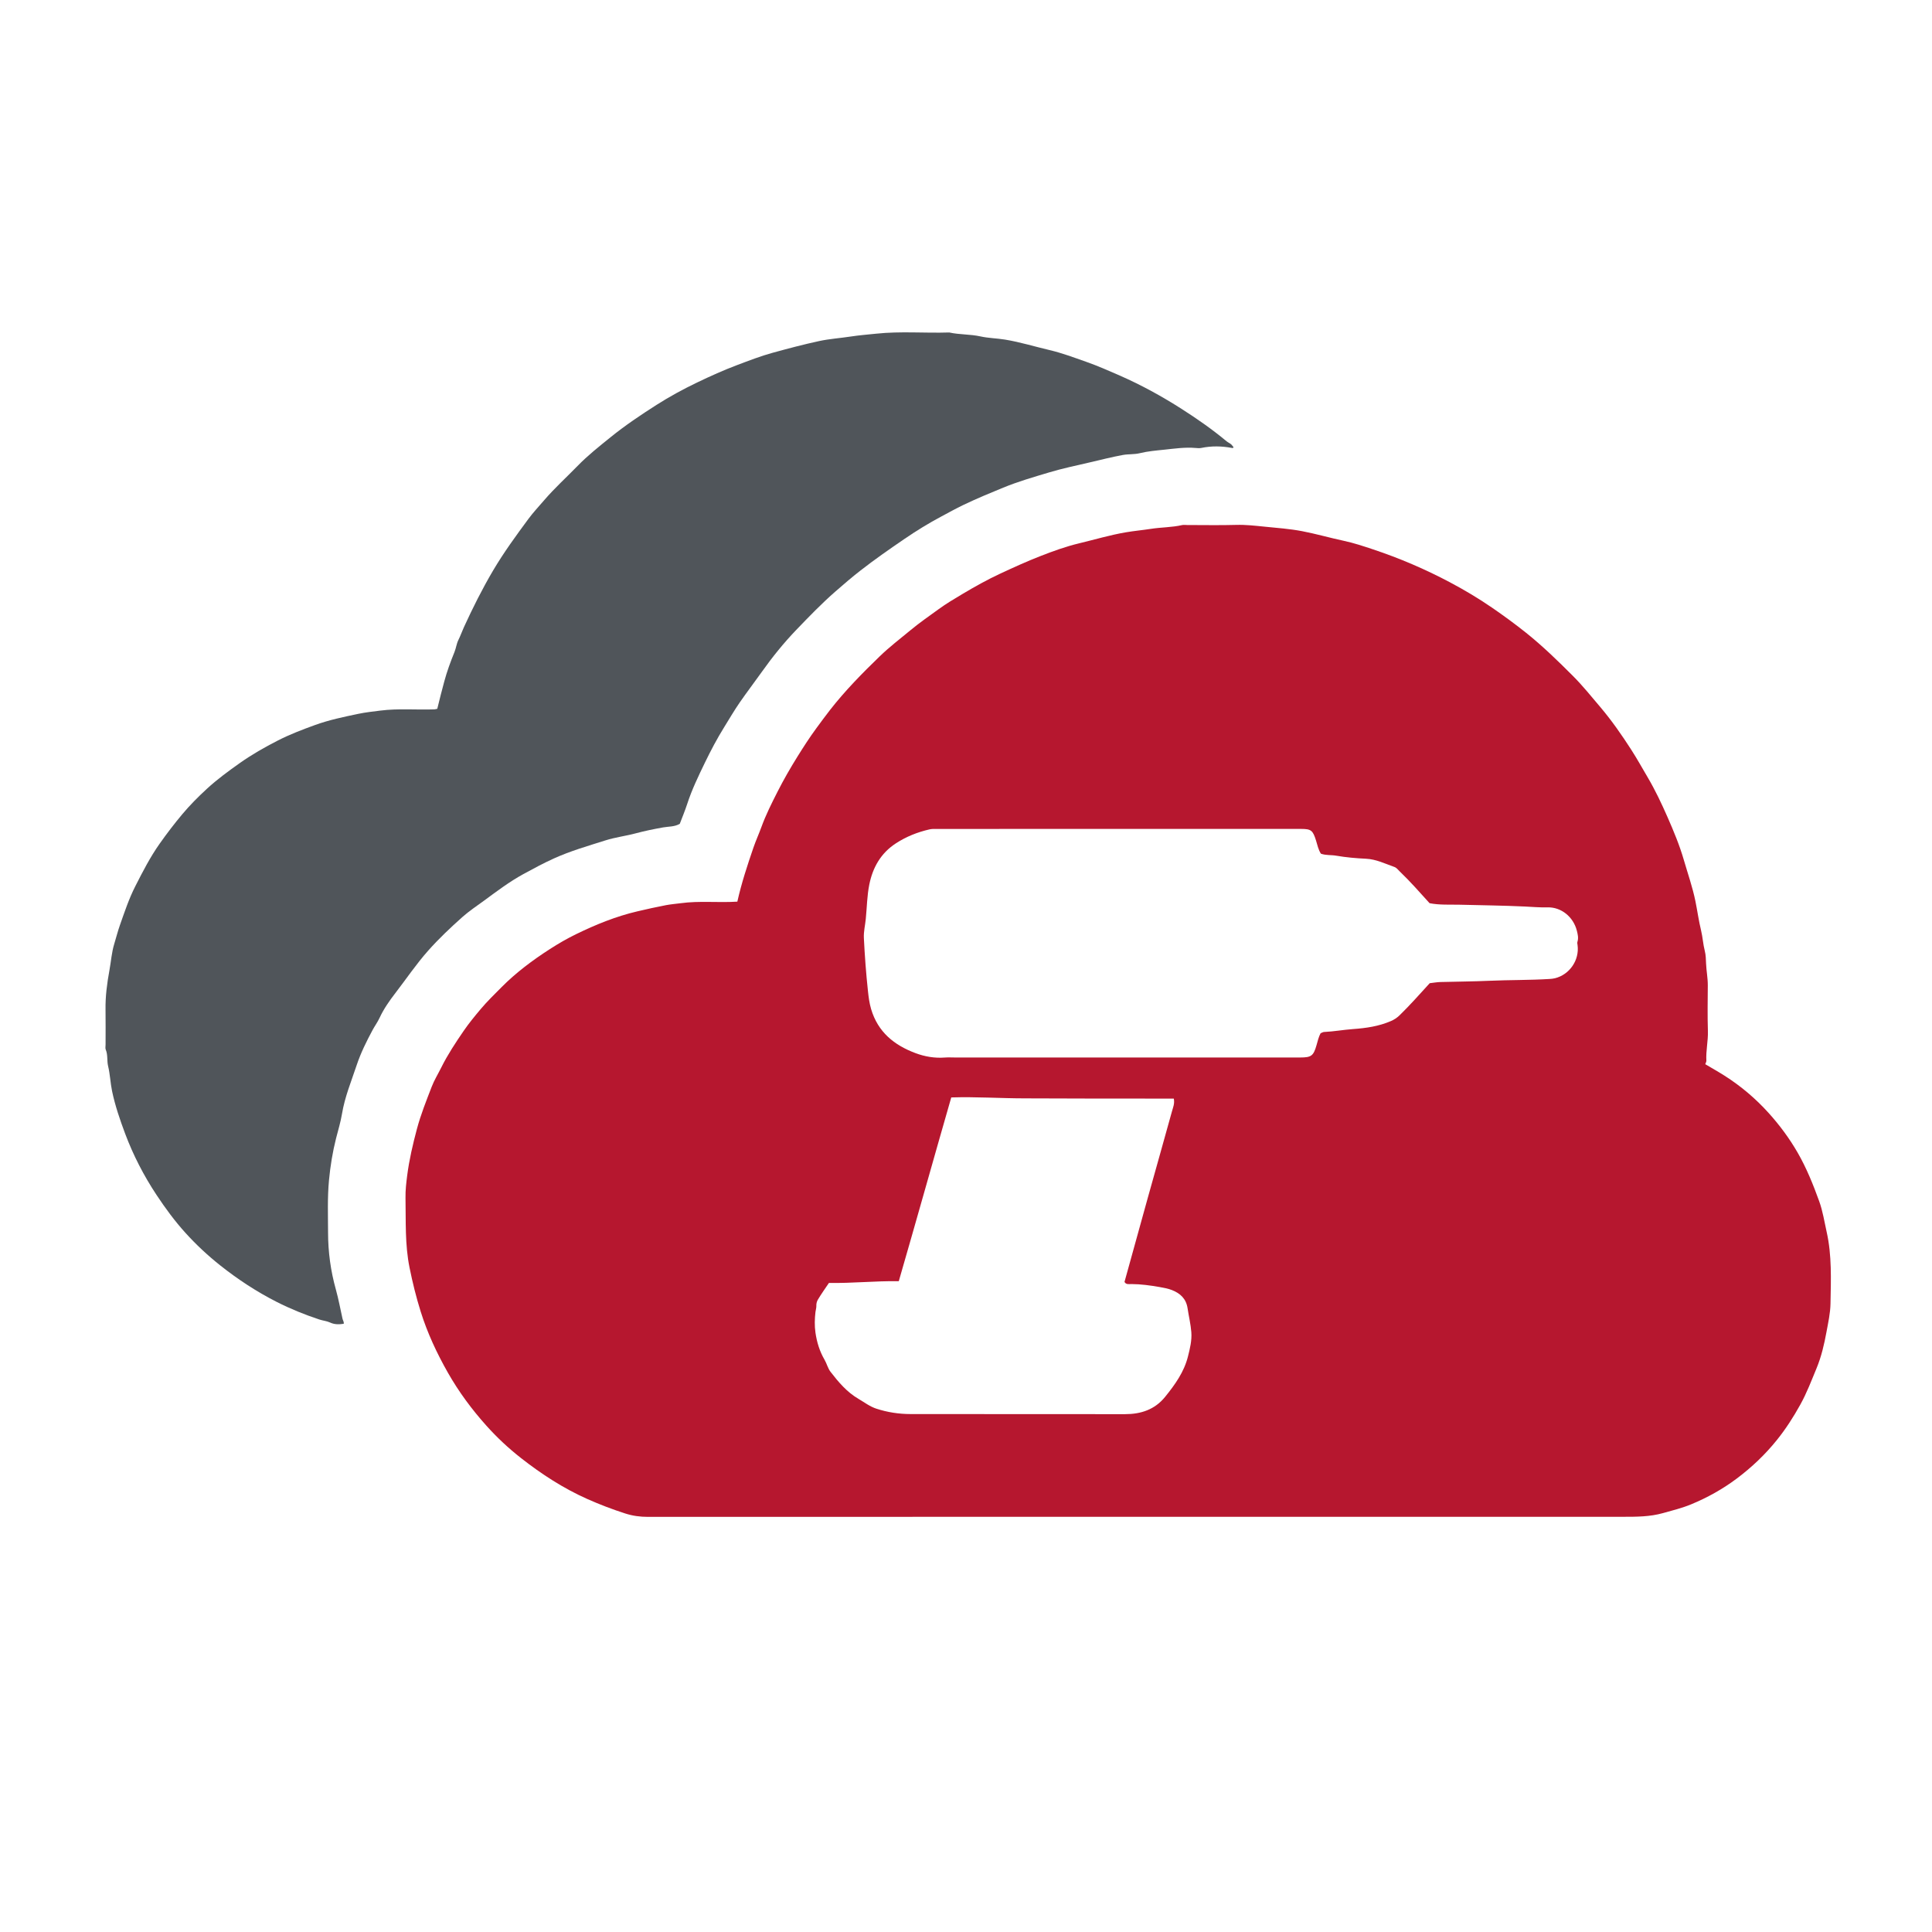
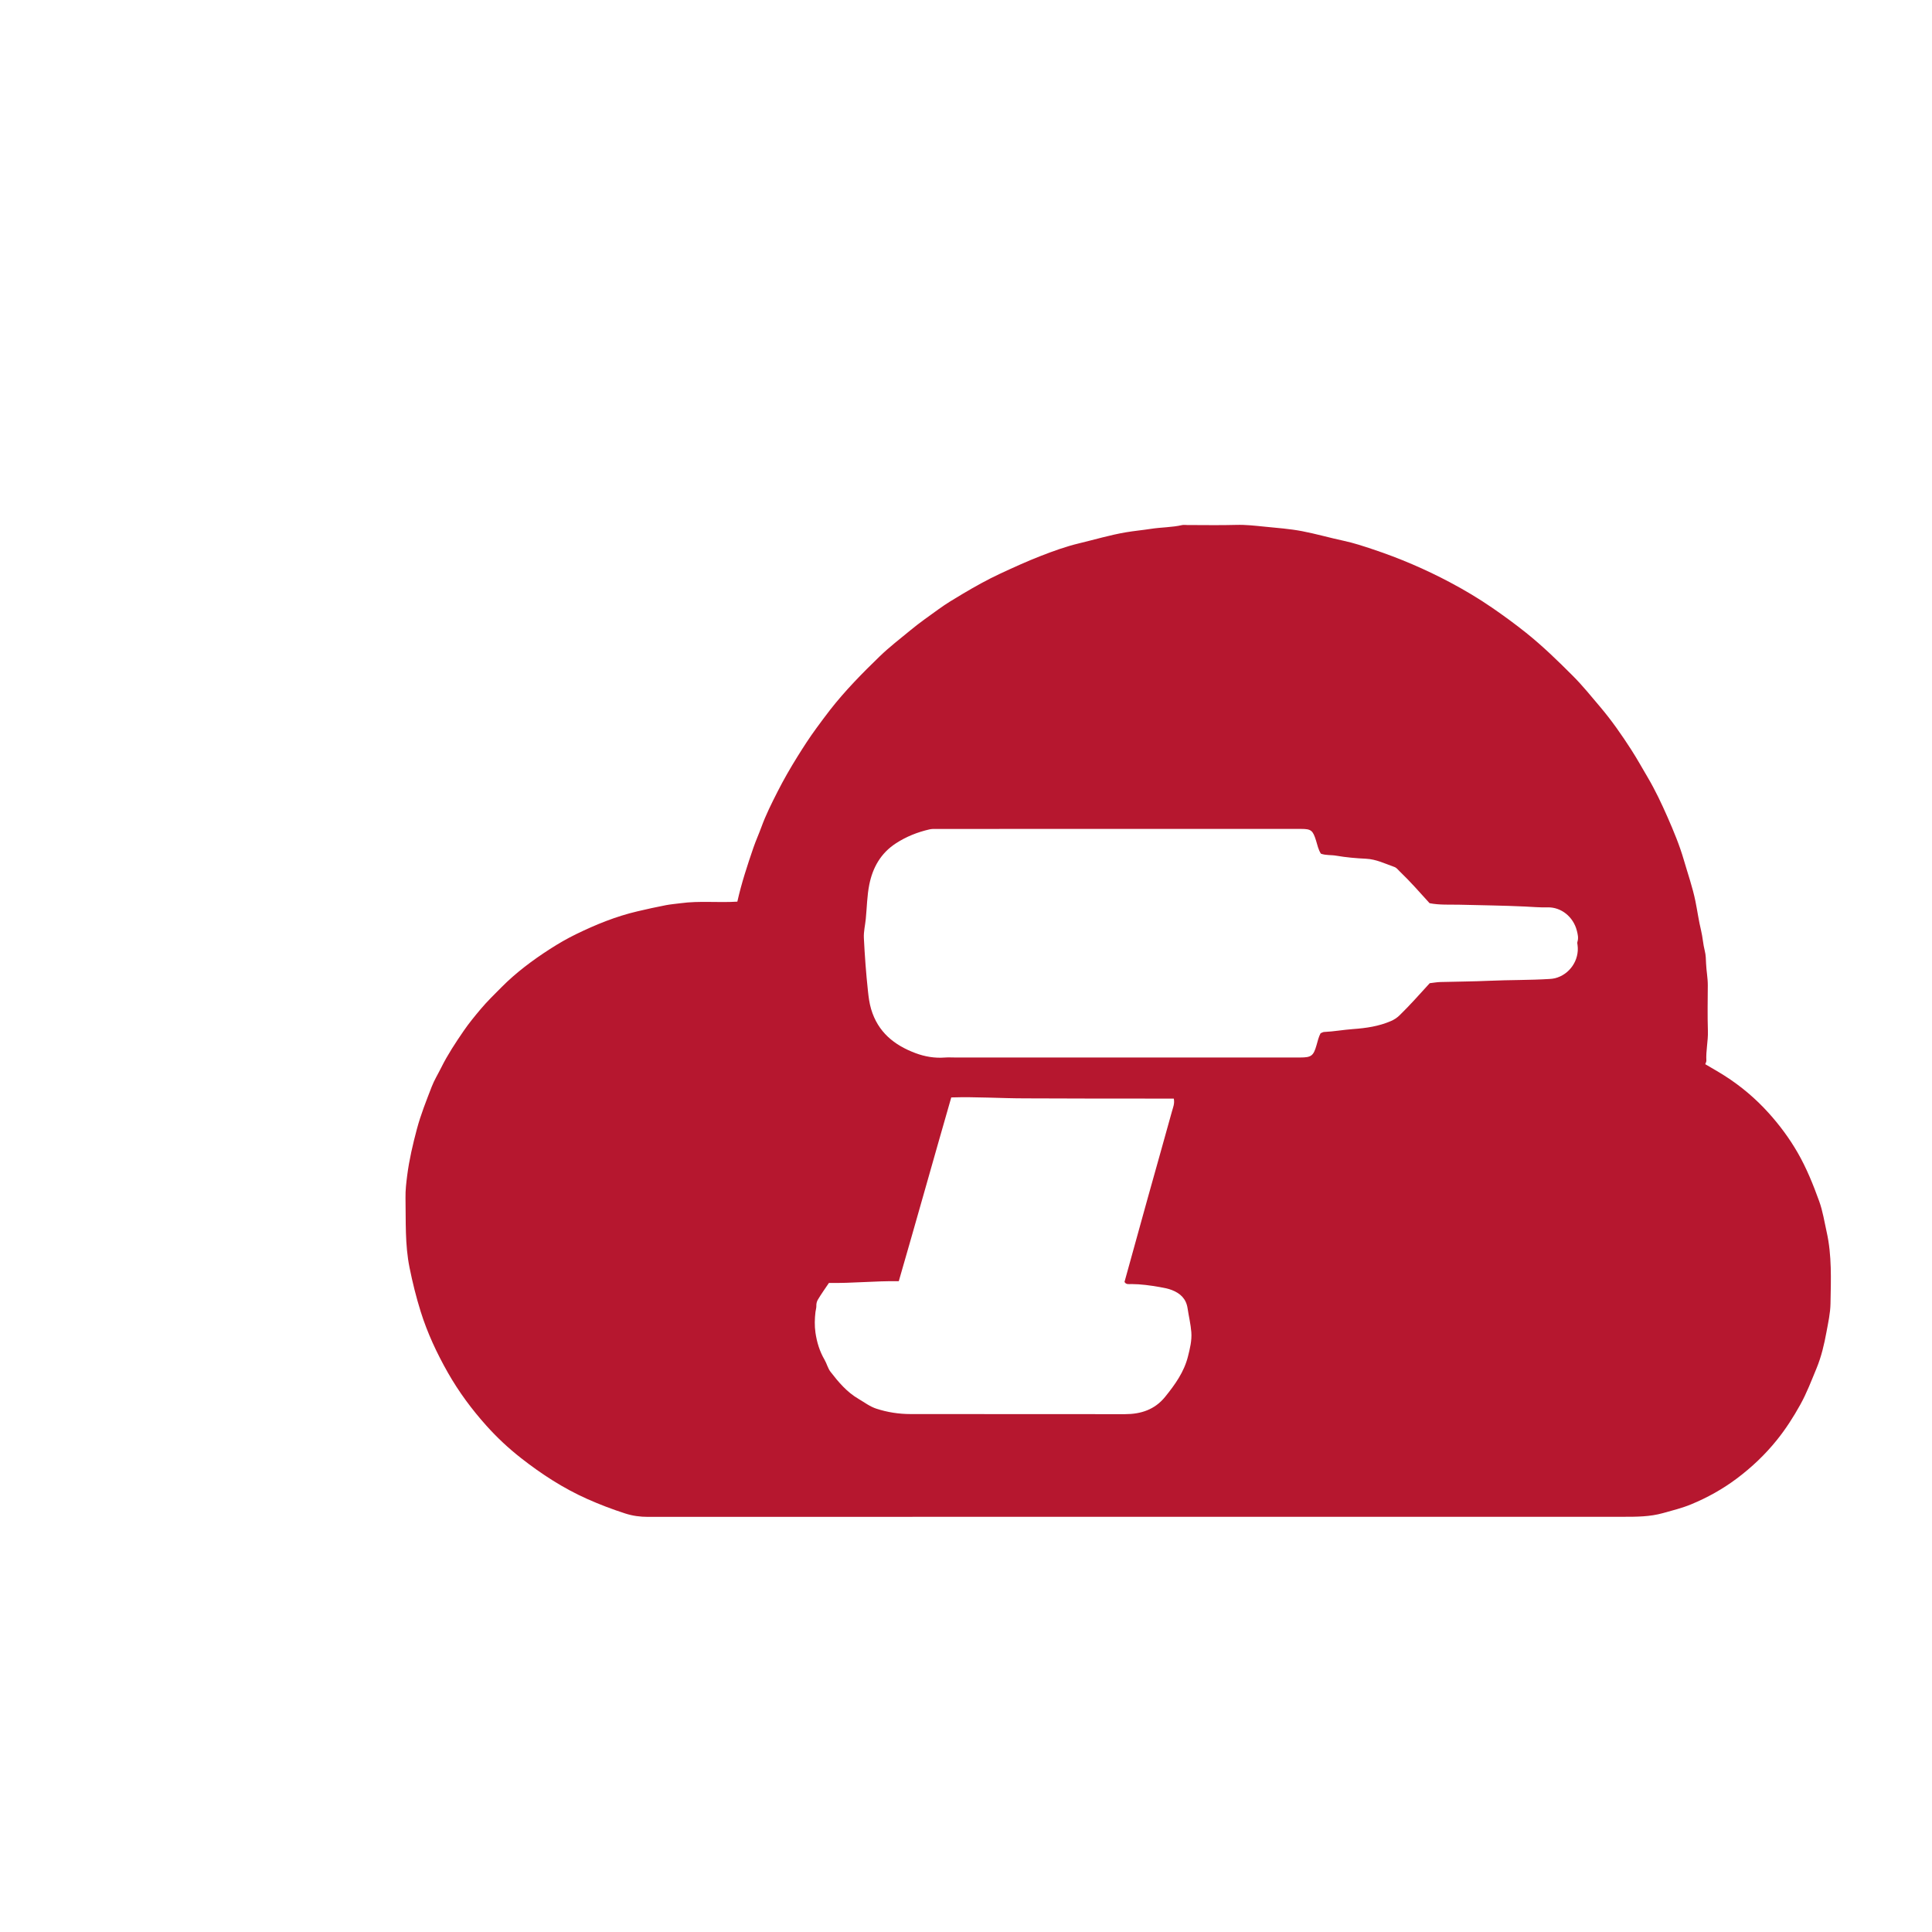
<svg xmlns="http://www.w3.org/2000/svg" version="1.1" id="Ebene_1" x="0px" y="0px" viewBox="0 0 1354 1354" style="enable-background:new 0 0 1354 1354;" xml:space="preserve">
  <style type="text/css">.st0{fill:#B6172F;}
	.st1{fill:#50555A;}</style>
  <g>
    <path class="st0" d="M516.75,631.9c2.92-13.04,7.01-25.41,11.23-37.73c1.69-4.93,3.86-9.68,5.64-14.58   c3.1-8.51,7.16-16.59,11.24-24.63c4.3-8.48,9.05-16.74,14.1-24.84c4.17-6.69,8.42-13.29,13.08-19.64c3.2-4.35,6.39-8.72,9.71-12.97   c10.53-13.47,22.49-25.65,34.76-37.51c6.86-6.63,14.44-12.42,21.79-18.5c6.24-5.17,12.87-9.74,19.39-14.48   c5.43-3.95,11.23-7.41,17.01-10.84c8.51-5.06,17.16-9.91,26.14-14.09c9.38-4.36,18.81-8.68,28.44-12.42   c8.81-3.43,17.78-6.69,26.95-8.88c10.93-2.62,21.72-5.85,32.83-7.74c5.84-0.99,11.73-1.52,17.55-2.42c7.27-1.13,14.67-1,21.86-2.64   c1.11-0.25,2.33-0.04,3.49-0.04c11.5,0,23.01,0.24,34.5-0.09c6.66-0.19,13.24,0.59,19.77,1.24c8.81,0.88,17.72,1.52,26.42,3.18   c9.73,1.87,19.29,4.64,28.99,6.71c7.04,1.5,13.84,3.77,20.63,6.03c18.56,6.18,36.51,13.86,53.78,23.02   c10.3,5.46,20.33,11.43,29.93,18.05c7.97,5.5,15.8,11.21,23.4,17.28c11.69,9.34,22.35,19.71,32.89,30.27   c6.91,6.91,13,14.5,19.31,21.94c7.97,9.41,14.96,19.49,21.62,29.81c4.09,6.34,7.74,12.96,11.58,19.46   c5.28,8.96,9.69,18.33,13.84,27.76c4.32,9.83,8.47,19.79,11.48,30.17c2.77,9.54,6.07,18.93,8.07,28.67   c1.4,6.87,2.33,13.85,3.99,20.66c1.16,4.76,1.39,9.65,2.62,14.4c0.73,2.83,0.76,5.92,0.88,8.76c0.21,5.13,1.24,10.17,1.21,15.3   c-0.07,10.67-0.27,21.34,0.07,32c0.22,6.99-1.48,13.82-1.07,20.79c0.04,0.74-0.46,1.51-0.78,2.46c4.48,2.66,9.05,5.22,13.46,8.02   c11.5,7.3,21.84,16.06,30.94,26.15c7.73,8.56,14.6,17.83,20.37,27.85c6.23,10.82,10.87,22.36,15.1,34.08   c2.51,6.95,3.59,14.23,5.2,21.39c3.75,16.64,3,33.53,2.7,50.36c-0.12,6.63-1.61,13.27-2.82,19.85c-1.59,8.66-3.57,17.23-6.96,25.43   c-3.56,8.6-6.83,17.26-11.4,25.5c-4.81,8.67-10.13,16.95-16.27,24.6c-8.18,10.2-17.63,19.19-28.15,27.09   c-9.96,7.47-20.7,13.45-32.14,18.17c-6.33,2.61-13.02,4.26-19.63,6.11c-9.28,2.6-18.55,2.59-27.93,2.59   c-227.82,0-455.64-0.02-683.46,0.06c-5.5,0-10.73-0.7-15.93-2.38c-9.06-2.92-17.91-6.29-26.62-10.17   c-16.78-7.48-31.95-17.35-46.37-28.63c-8.8-6.89-16.92-14.49-24.32-22.75c-10.19-11.37-19.28-23.63-26.88-36.98   c-7.81-13.72-14.45-27.93-19.16-42.98c-3.16-10.1-5.7-20.37-7.8-30.77c-3.28-16.21-2.53-32.57-2.83-48.92   c-0.1-5.35,0.53-10.63,1.2-15.82c1.41-10.94,3.93-21.7,6.78-32.4c2.71-10.17,6.61-19.86,10.36-29.61c1.8-4.67,4.51-9.06,6.76-13.59   c4.49-9.01,10-17.33,15.66-25.59c3.63-5.3,7.69-10.23,11.82-15.15c4.62-5.5,9.74-10.47,14.78-15.54   c10.18-10.24,21.68-18.82,33.78-26.62c5.93-3.82,12.03-7.36,18.35-10.44c13.83-6.74,28.01-12.53,43.1-16.05   c6.65-1.55,13.32-3.05,20-4.32c3.32-0.63,6.85-0.91,10.25-1.36C490.09,631.2,503.22,632.74,516.75,631.9z M925.72,598.28   c-1.85-2.87-2.46-6.17-3.43-9.27c-2.2-6.99-3.36-8.08-10.38-8.08c-85.33-0.01-170.67-0.01-256,0.01c-1.49,0-3.02-0.02-4.46,0.31   c-8.43,1.92-16.3,5.05-23.62,9.81c-10.57,6.88-16.2,16.97-18.59,28.8c-1.6,7.91-1.68,16.12-2.48,24.19   c-0.44,4.44-1.56,8.91-1.34,13.32c0.62,12.4,1.53,24.81,2.86,37.16c0.45,4.19,0.97,8.43,2.21,12.63   c4.76,16.13,16.18,25.33,31.17,30.92c6.55,2.44,13.39,3.61,20.46,3.07c2.49-0.19,5-0.03,7.5-0.03c80.5,0,161,0,241.5,0   c7.88,0,9.39-1.1,11.55-8.69c0.81-2.85,1.46-5.73,2.85-8.33c0.86-0.32,1.63-0.83,2.42-0.86c6.8-0.31,13.51-1.55,20.29-2.04   c9.13-0.65,18.05-1.94,26.53-5.6c2.33-1.01,4.31-2.31,6.13-4.08c7.4-7.19,14.2-14.94,21.1-22.47c2.6-0.29,5.05-0.76,7.52-0.82   c11.47-0.31,22.93-0.36,34.4-0.88c13.95-0.62,27.94-0.39,41.89-1.25c1.32-0.08,2.66-0.2,3.93-0.51   c10.3-2.55,17.26-12.71,15.87-23.22c-0.11-0.82-0.34-1.55-0.07-2.41c0.82-2.64,0.21-5.19-0.45-7.79   c-2.42-9.48-10.82-16.54-20.56-16.27c-5.3,0.15-10.61-0.34-15.91-0.59c-15.12-0.71-30.26-0.87-45.39-1.26   c-7.13-0.18-14.3,0.32-21.33-1.07c-6.86-7.57-13.56-15.2-20.89-22.23c-1.2-1.15-2.21-2.61-3.81-3.17   c-6.52-2.29-12.74-5.43-19.91-5.76c-6.94-0.32-13.92-0.94-20.76-2.12C932.96,599.06,929.23,599.57,925.72,598.28z M580.94,899.11   c-2.66,3.96-5.37,7.72-7.73,11.69c-0.69,1.16-1.16,2.71-1.09,4.29c0.07,1.48-0.45,2.95-0.62,4.39c-0.56,4.78-0.69,9.63-0.01,14.41   c0.96,6.72,2.92,13.14,6.38,19.07c1.58,2.71,2.3,6,4.18,8.43c5.58,7.22,11.47,14.22,19.53,18.93c4.13,2.41,7.96,5.4,12.58,6.91   c7.78,2.54,15.78,3.77,23.94,3.78c50.15,0.07,100.29,0.1,150.44,0.07c11.01-0.01,20.74-3.16,27.98-12.1   c6.93-8.55,13.32-17.46,16.03-28.3c1.39-5.55,2.82-11.19,2.36-17.11c-0.44-5.64-1.79-11.09-2.61-16.64   c-1.01-6.78-5.13-10.53-10.98-12.82c-2.74-1.07-5.71-1.61-8.62-2.12c-6.52-1.14-13.08-2.05-19.73-2.09   c-1.71-0.01-3.77,0.53-4.89-1.5c5.5-19.88,10.96-39.72,16.49-59.54c5.57-19.99,11.25-39.94,16.76-59.94c0.75-2.72,2.02-5.5,1.3-9   c-17.57,0-34.88,0.02-52.18-0.01c-17.32-0.03-34.65-0.15-51.97-0.15c-17.23,0-34.45-1.21-51.81-0.65   c-12.41,43.12-24.36,85.92-36.78,128.79C613.27,897.63,597.24,899.43,580.94,899.11z" />
-     <path class="st1" d="M306.46,496.74c1.55-6.52,3.21-12.81,4.88-19.09c1.88-7.06,4.45-13.97,7.19-20.75   c1.12-2.76,1.39-5.72,2.73-8.4c1.45-2.91,2.52-6.01,3.87-8.97c6.23-13.59,12.9-26.93,20.52-39.83   c7.43-12.56,16.01-24.3,24.64-35.99c3.4-4.6,7.4-8.85,11.15-13.22c7.27-8.47,15.53-15.92,23.27-23.89   c7.16-7.37,15.22-13.73,23.2-20.19c10.24-8.29,21.15-15.6,32.2-22.65c9.11-5.8,18.66-11,28.43-15.69   c9.29-4.46,18.68-8.7,28.32-12.32c8.08-3.03,16.16-6.19,24.47-8.47c10.83-2.97,21.69-5.87,32.69-8.24   c7.39-1.6,14.91-2.06,22.33-3.21c5.85-0.91,11.74-1.34,17.61-1.97c17.1-1.83,34.21-0.3,51.31-0.85c7.21,1.59,14.66,1.16,21.9,2.76   c5.58,1.23,11.39,1.29,17.07,2.21c10.63,1.73,20.9,4.92,31.35,7.37c8.77,2.06,17.17,5.24,25.66,8.22   c8.03,2.82,15.78,6.24,23.56,9.65c15.05,6.6,29.38,14.47,43.23,23.31c10.97,7,21.59,14.42,31.59,22.74   c1.26,1.04,2.93,1.53,3.92,2.94c0.28,0.4,0.63,0.76,0.92,1.11c-0.08,0.73-0.66,0.69-1.03,0.62c-7.19-1.37-14.36-1.5-21.55-0.01   c-1.28,0.26-2.67,0.14-3.99,0.02c-7.31-0.64-14.57,0.42-21.76,1.18c-5.79,0.61-11.66,1.08-17.42,2.49   c-3.78,0.93-7.84,0.52-11.79,1.24c-7.7,1.41-15.27,3.35-22.87,5.12c-9.67,2.25-19.41,4.28-28.91,7.13   c-10.78,3.23-21.62,6.36-32.09,10.65c-9.41,3.85-18.79,7.75-27.95,12.14c-5.19,2.49-10.21,5.3-15.28,8   c-8.99,4.78-17.63,10.1-26.01,15.82c-10.44,7.13-20.83,14.37-30.81,22.14c-5.98,4.66-11.77,9.63-17.5,14.64   c-9.68,8.46-18.57,17.68-27.43,26.9c-8.77,9.13-16.76,19.01-24.11,29.37c-5.13,7.23-10.52,14.27-15.56,21.55   c-3.82,5.53-7.2,11.36-10.75,17.06c-5.04,8.11-9.49,16.53-13.63,25.08c-4.56,9.43-9.15,18.89-12.4,28.91   c-1.56,4.81-3.53,9.48-5.23,14c-3.78,2.16-7.87,1.82-11.68,2.5c-6.42,1.15-12.8,2.44-19.06,4.12c-7.1,1.91-14.43,2.77-21.46,5.01   c-12.14,3.86-24.37,7.35-36.06,12.65c-7.33,3.32-14.36,7.12-21.38,10.95c-9.82,5.37-18.73,12.14-27.74,18.75   c-5.02,3.68-10.26,7.14-14.89,11.26c-8.41,7.5-16.59,15.21-24.12,23.7c-8.33,9.39-15.3,19.75-22.91,29.63   c-4.14,5.38-8.15,11.07-11.07,17.37c-1.38,2.97-3.35,5.66-4.91,8.55c-4.26,7.93-8.29,16.04-11.13,24.56   c-3.76,11.29-8.36,22.35-10.32,34.23c-0.95,5.75-2.69,11.38-4.13,17.05c-2.45,9.68-4.04,19.45-4.98,29.44   c-1.16,12.29-0.67,24.54-0.65,36.8c0.02,13.45,1.83,26.79,5.47,39.78c1.89,6.77,3.12,13.67,4.66,20.51   c0.25,1.11,1.07,2.07,0.85,3.51c-3.22,0.48-6.33,0.63-9.54-0.87c-2.34-1.09-5.08-1.31-7.57-2.13c-10.27-3.4-20.3-7.46-29.92-12.35   c-14.06-7.15-27.21-15.77-39.59-25.61c-8.74-6.94-16.86-14.52-24.31-22.75c-7.48-8.26-14.1-17.26-20.27-26.59   c-8.93-13.5-16.34-27.83-21.98-42.9c-3.63-9.7-7.05-19.64-9.18-29.86c-1.2-5.76-1.38-11.74-2.76-17.44   c-0.94-3.86-0.09-7.89-1.67-11.63c-0.42-1-0.12-2.3-0.12-3.47c-0.01-8.17,0.1-16.33-0.03-24.5c-0.15-9.4,1.07-18.61,2.77-27.84   c1.12-6.1,1.51-12.34,3.35-18.32c1.33-4.34,2.43-8.77,3.94-13.04c3.26-9.25,6.32-18.54,10.81-27.35   c5.21-10.24,10.41-20.4,17.06-29.81c5.03-7.12,10.29-14.01,15.89-20.69c5.36-6.4,11.24-12.27,17.32-17.87   c7.11-6.54,14.94-12.26,22.85-17.87c8.49-6.02,17.49-11.12,26.68-15.83c8.42-4.31,17.3-7.7,26.22-10.93   c9.85-3.57,20.1-5.68,30.29-7.82c5.05-1.06,10.31-1.62,15.5-2.28c12.6-1.6,25.2-0.39,37.79-0.85   C304.93,497.12,305.41,496.96,306.46,496.74z" />
  </g>
</svg>